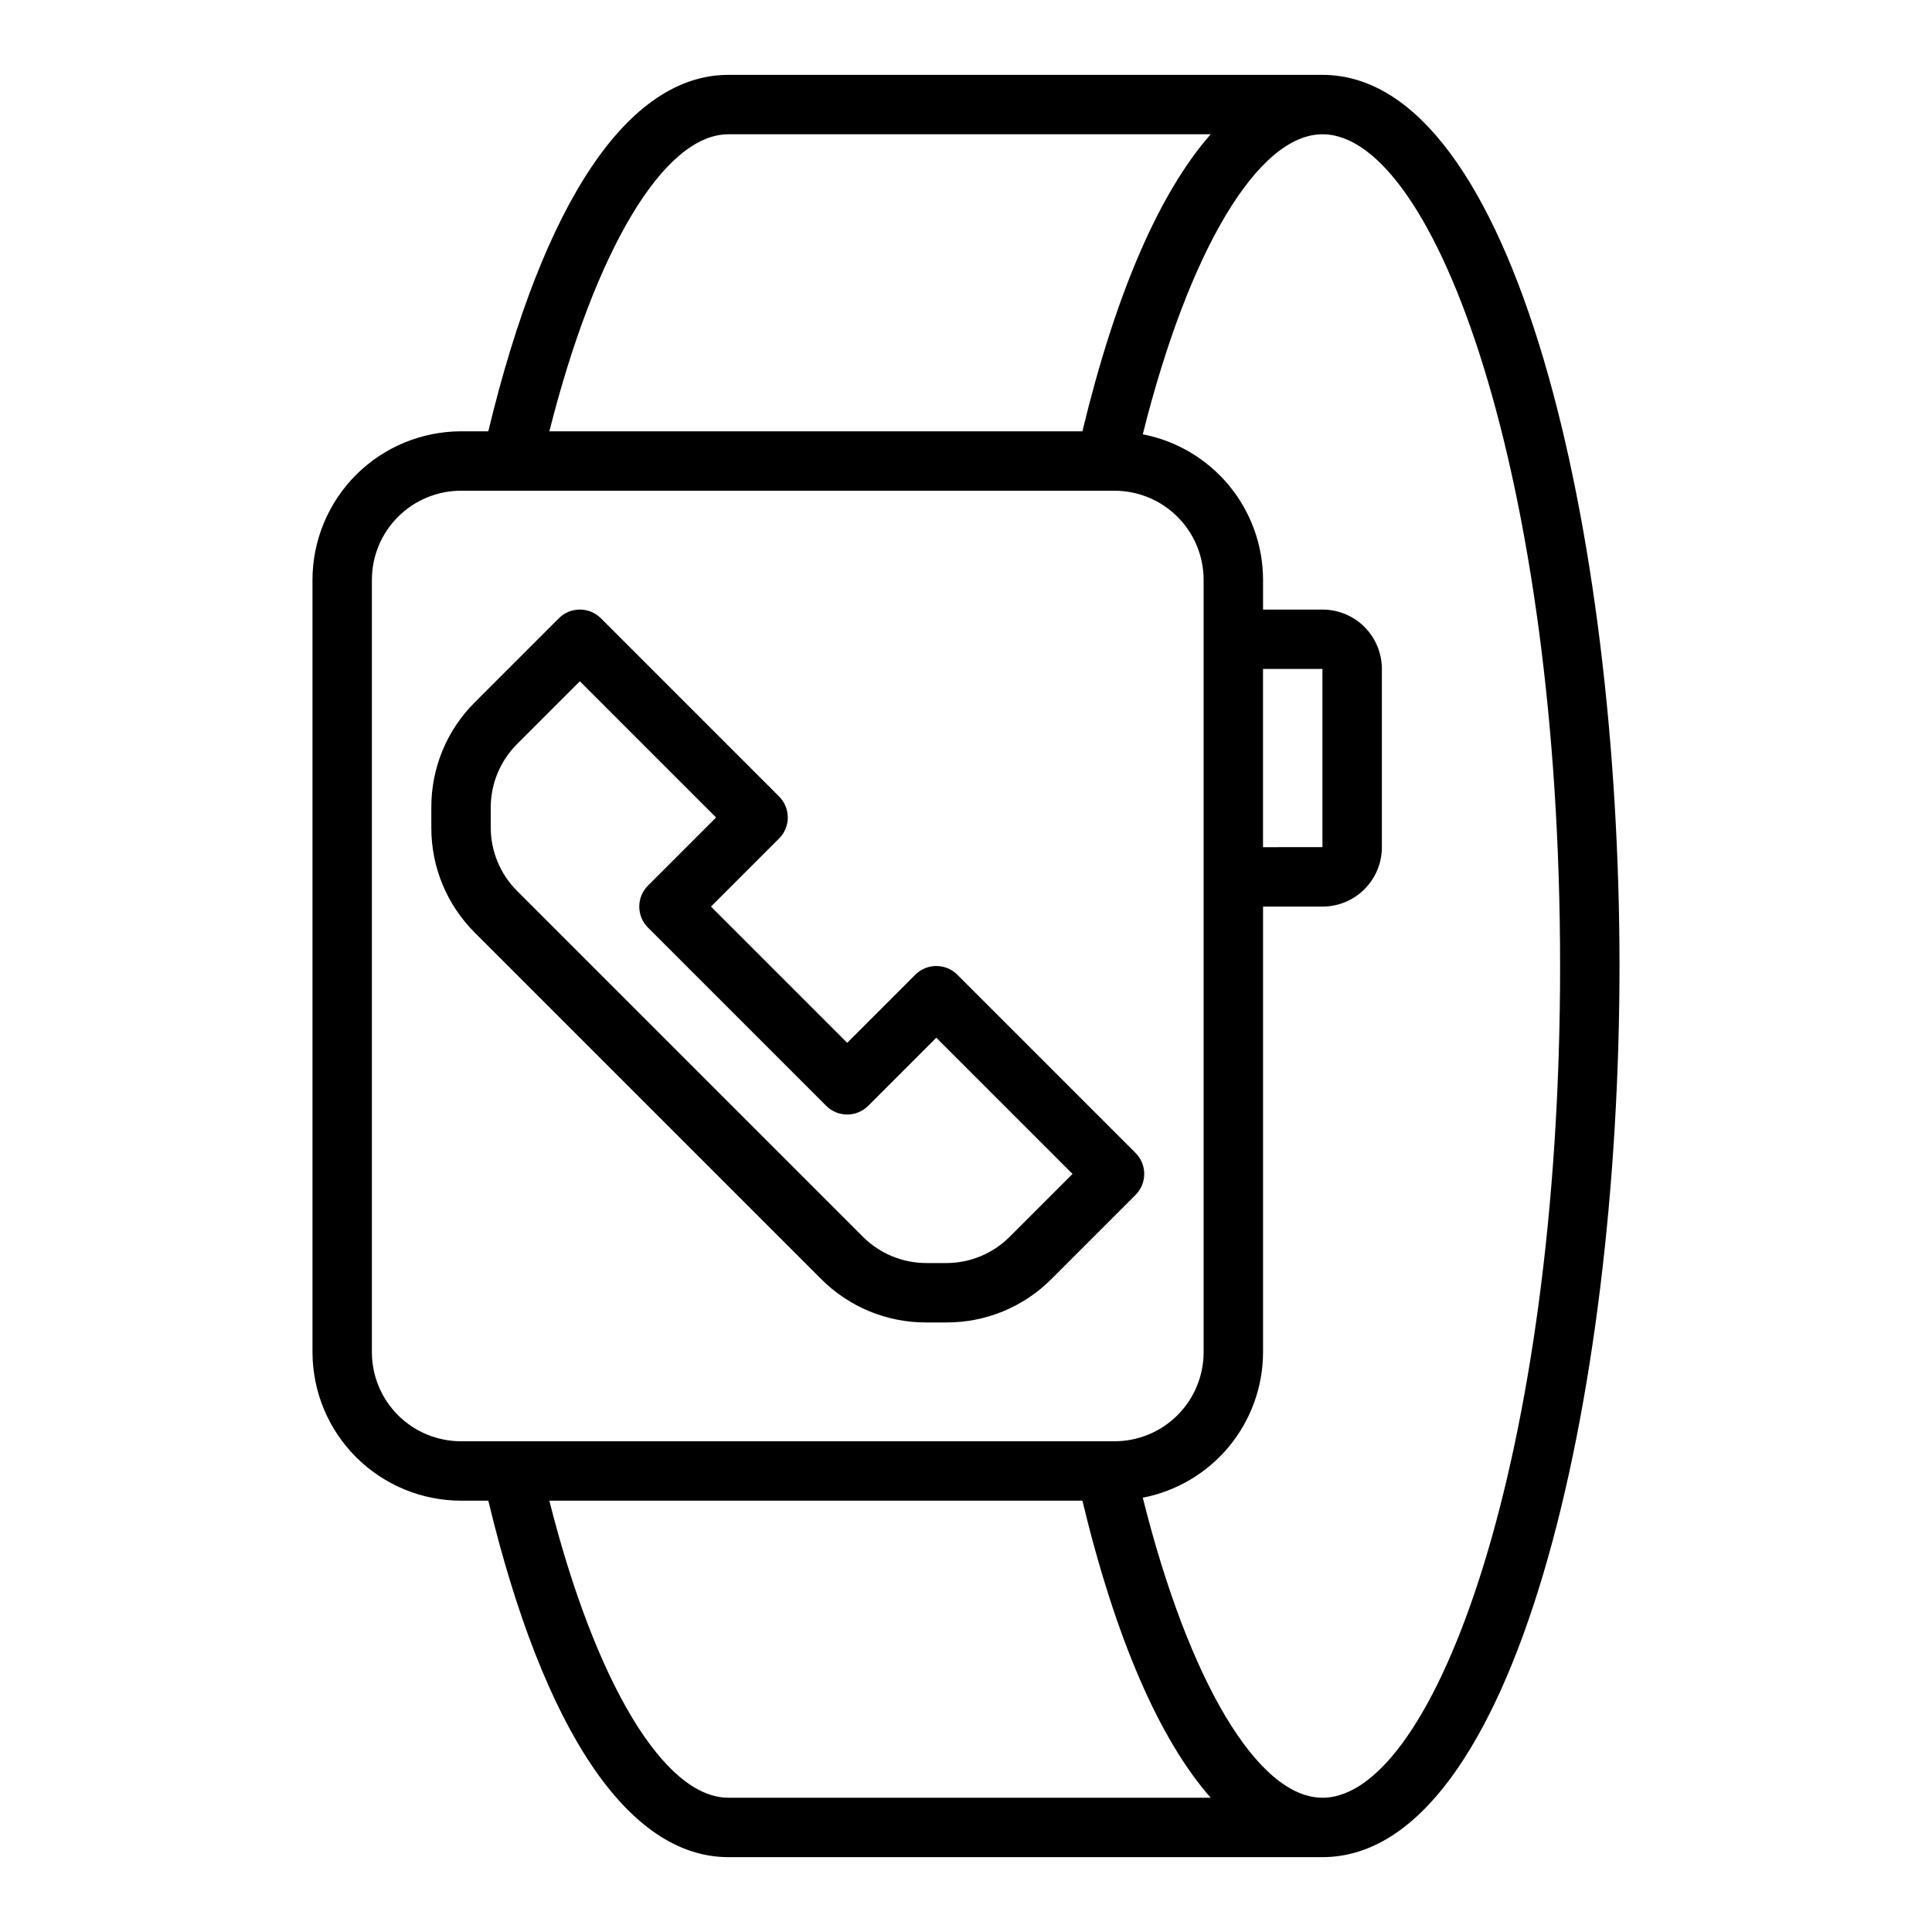
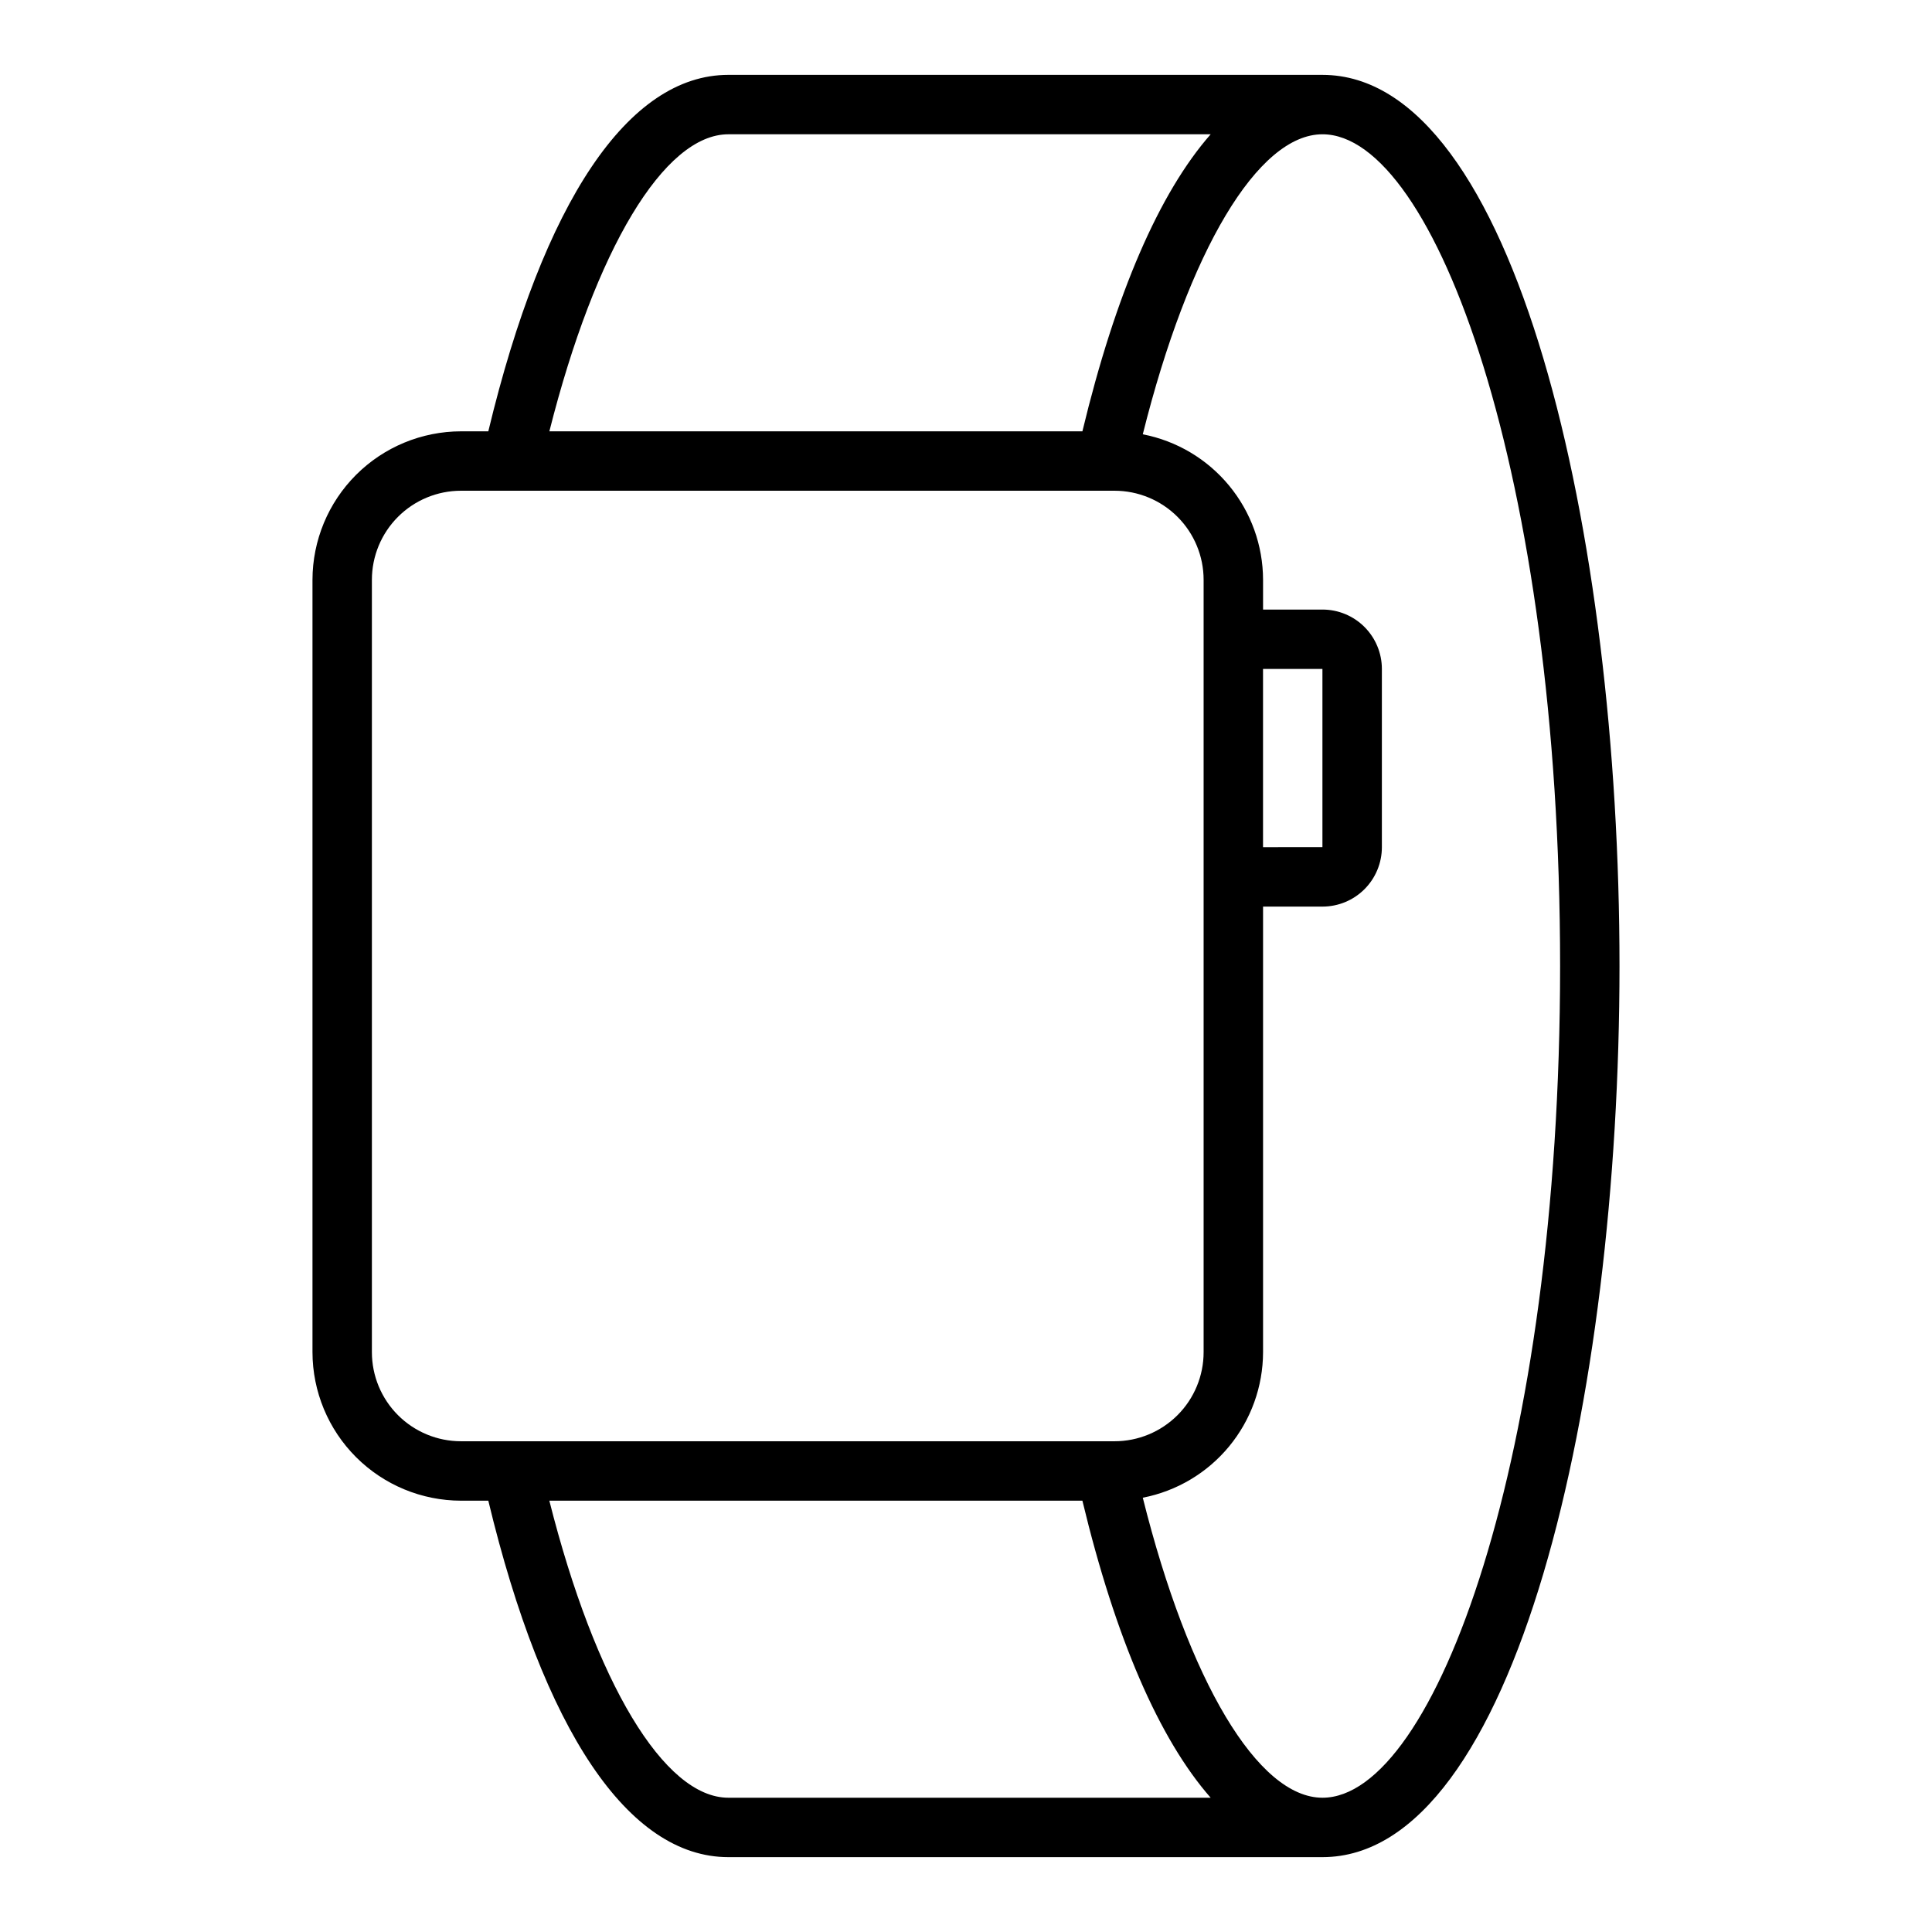
<svg xmlns="http://www.w3.org/2000/svg" fill="#000000" width="800px" height="800px" version="1.1" viewBox="144 144 512 512">
  <g>
    <path d="m494.46 163.84h-157.44c-26.488 0-48.965 33.535-63.613 94.465h-7.234c-10.438 0.016-20.441 4.164-27.82 11.543-7.379 7.379-11.527 17.383-11.543 27.82v204.67c0.016 10.434 4.164 20.438 11.543 27.816 7.379 7.379 17.383 11.531 27.82 11.543h7.234c14.648 60.93 37.121 94.465 63.613 94.465h157.44c51.172 0 78.723-121.68 78.723-236.16 0-114.48-27.551-236.16-78.723-236.16zm-157.44 15.746h127.82c-13.602 15.484-25.191 42.172-33.992 78.719h-141.26c12.152-48.145 30.402-78.719 47.438-78.719zm-94.465 322.75v-204.67c0-6.266 2.488-12.273 6.918-16.699 4.426-4.43 10.434-6.918 16.699-6.918h173.18c6.262 0 12.27 2.488 16.699 6.918 4.43 4.426 6.918 10.434 6.918 16.699v204.67c0 6.262-2.488 12.27-6.918 16.699-4.43 4.426-10.438 6.914-16.699 6.914h-173.18c-6.266 0-12.273-2.488-16.699-6.914-4.43-4.43-6.918-10.438-6.918-16.699zm236.16-181.06h15.742v47.23l-15.742 0.004zm-189.13 220.42h141.26c8.793 36.551 20.387 63.234 33.992 78.719h-127.82c-17.035 0-35.285-30.574-47.438-78.719zm204.88 78.719c-17.121 0-35.465-30.898-47.617-79.508 8.961-1.734 17.043-6.531 22.855-13.566 5.816-7.039 9.004-15.879 9.02-25.004v-118.08h15.742c4.176 0 8.184-1.656 11.133-4.609 2.953-2.953 4.613-6.957 4.613-11.133v-47.234c0-4.176-1.66-8.18-4.613-11.133-2.949-2.953-6.957-4.609-11.133-4.609h-15.742v-7.871c-0.016-9.129-3.203-17.969-9.02-25.004-5.812-7.039-13.895-11.836-22.855-13.57 12.156-48.609 30.496-79.508 47.617-79.508 29.789 0 62.977 90.527 62.977 220.42 0 129.89-33.188 220.41-62.977 220.41z" />
-     <path d="m444.93 449.54-47.234-47.234c-3.074-3.074-8.055-3.074-11.129 0l-18.051 18.051-36.102-36.102 18.051-18.051c3.07-3.074 3.07-8.055 0-11.129l-47.234-47.234c-3.074-3.07-8.055-3.07-11.129 0l-22.27 22.27c-7.406 7.367-11.555 17.387-11.527 27.828v5.402c-0.027 10.441 4.121 20.461 11.527 27.828l91.77 91.77c7.367 7.406 17.387 11.555 27.828 11.523h5.402c10.441 0.031 20.461-4.117 27.824-11.523l22.27-22.27h0.004c3.07-3.074 3.07-8.059 0-11.129zm-33.402 22.27c-4.438 4.41-10.438 6.894-16.695 6.91h-5.402c-6.258-0.016-12.258-2.5-16.695-6.91l-91.773-91.773c-4.41-4.438-6.894-10.438-6.91-16.695v-5.402c0.016-6.258 2.5-12.258 6.91-16.695l16.707-16.703 36.098 36.098-18.051 18.051c-3.07 3.074-3.07 8.059 0 11.133l47.23 47.23h0.004c3.074 3.074 8.055 3.074 11.129 0l18.051-18.051 36.102 36.102z" />
  </g>
</svg>